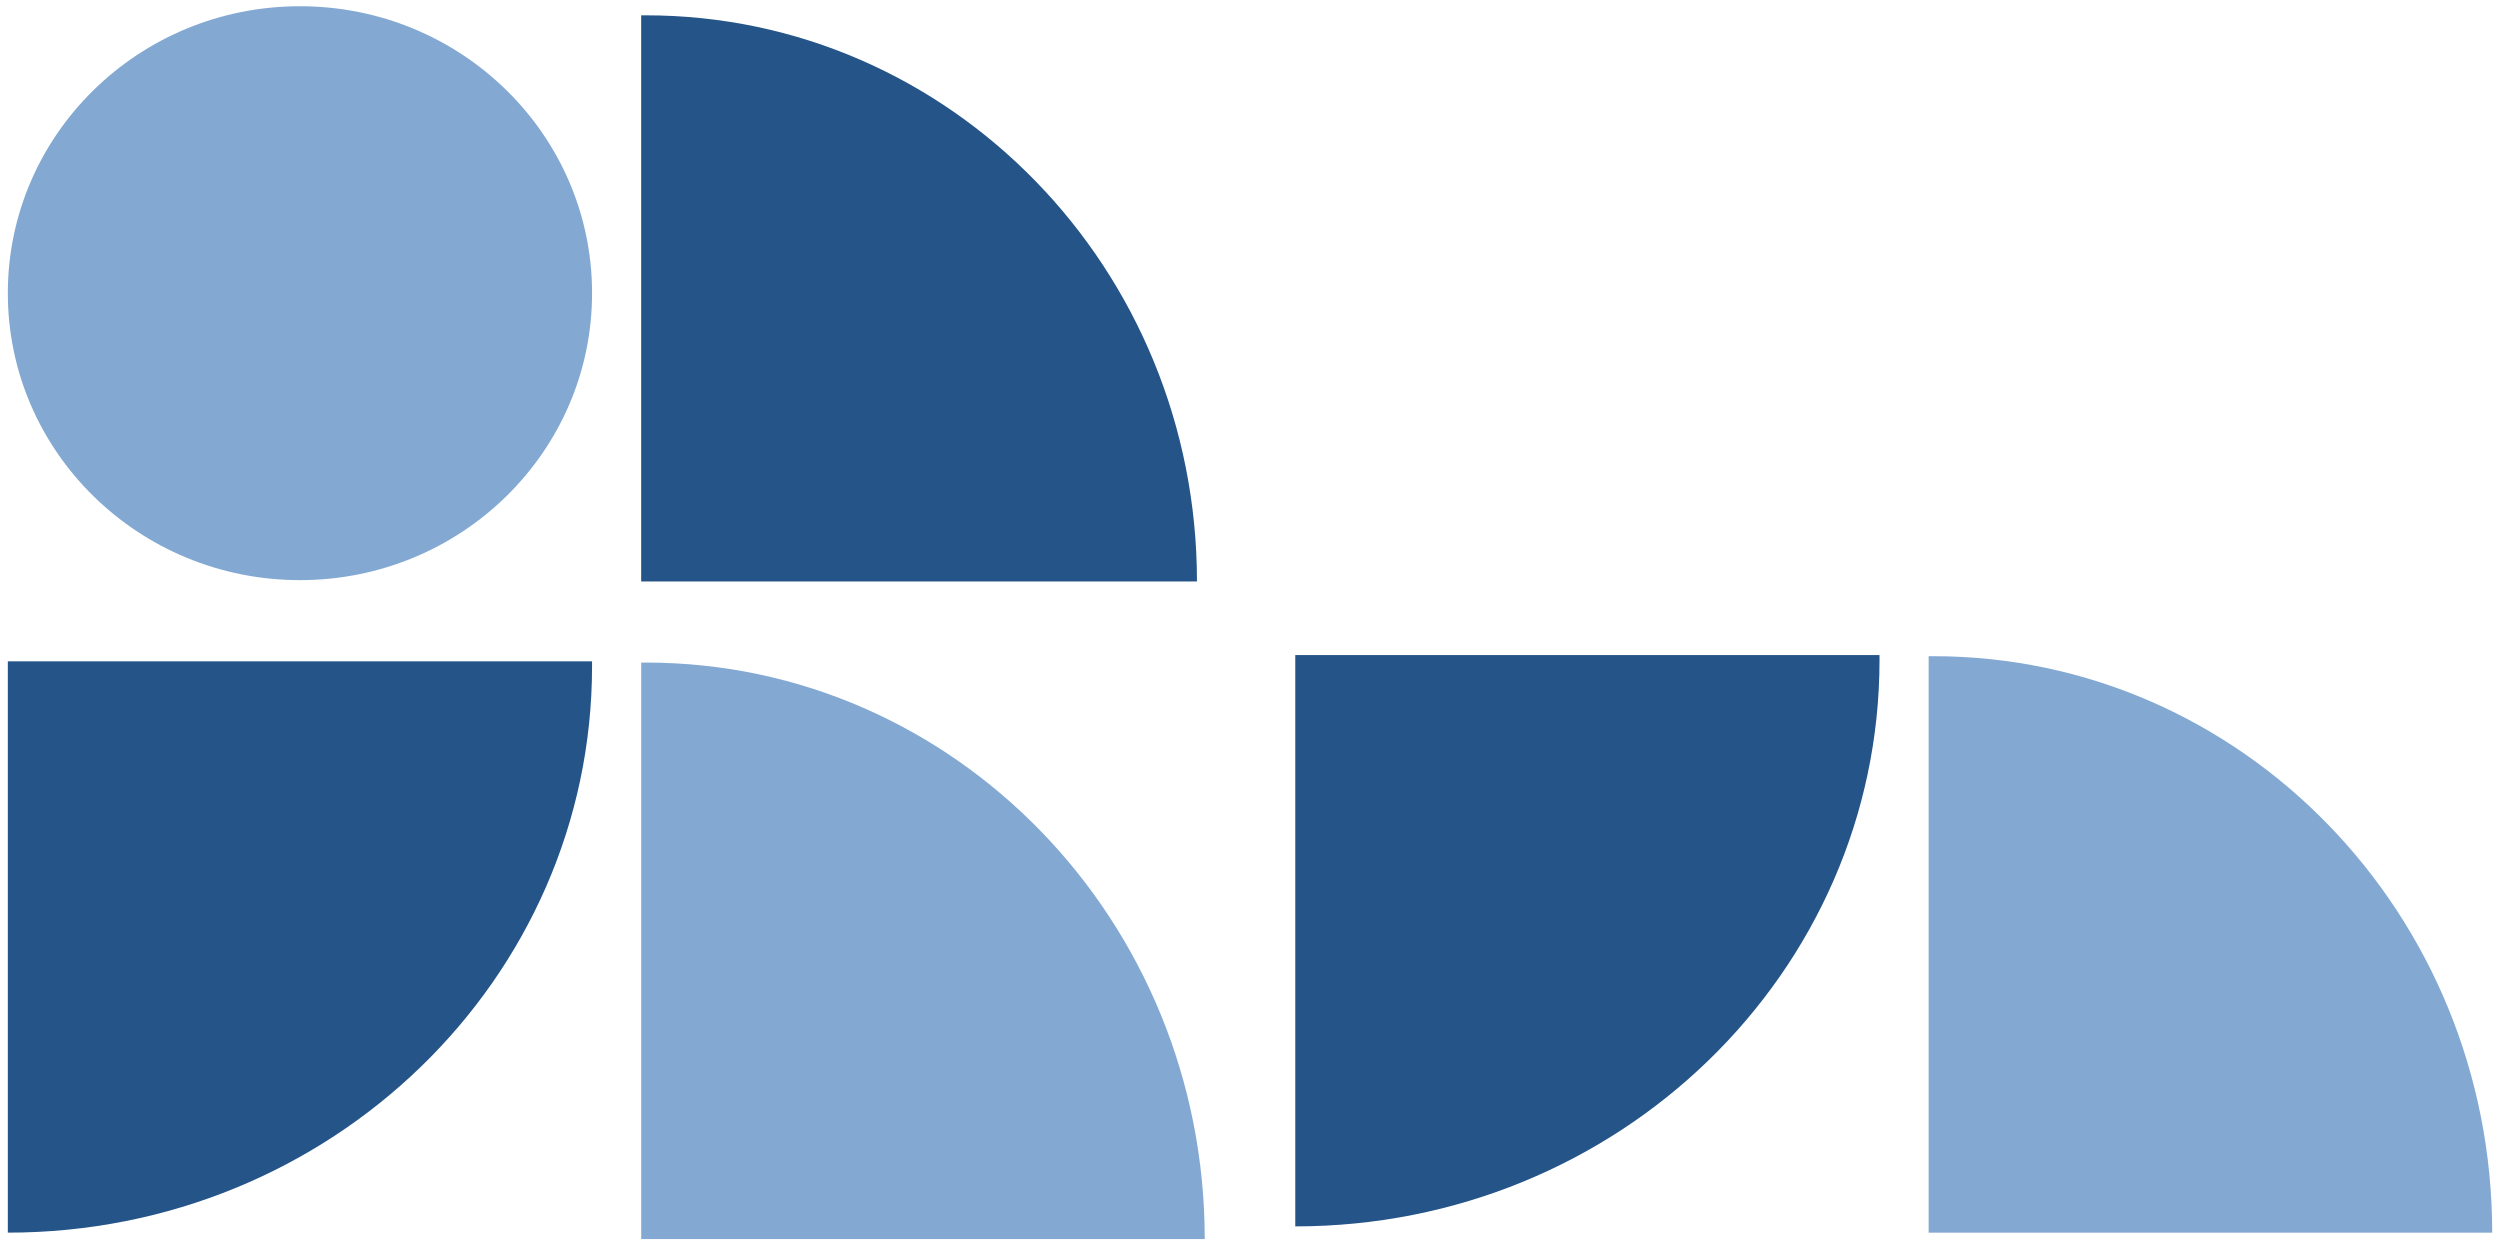
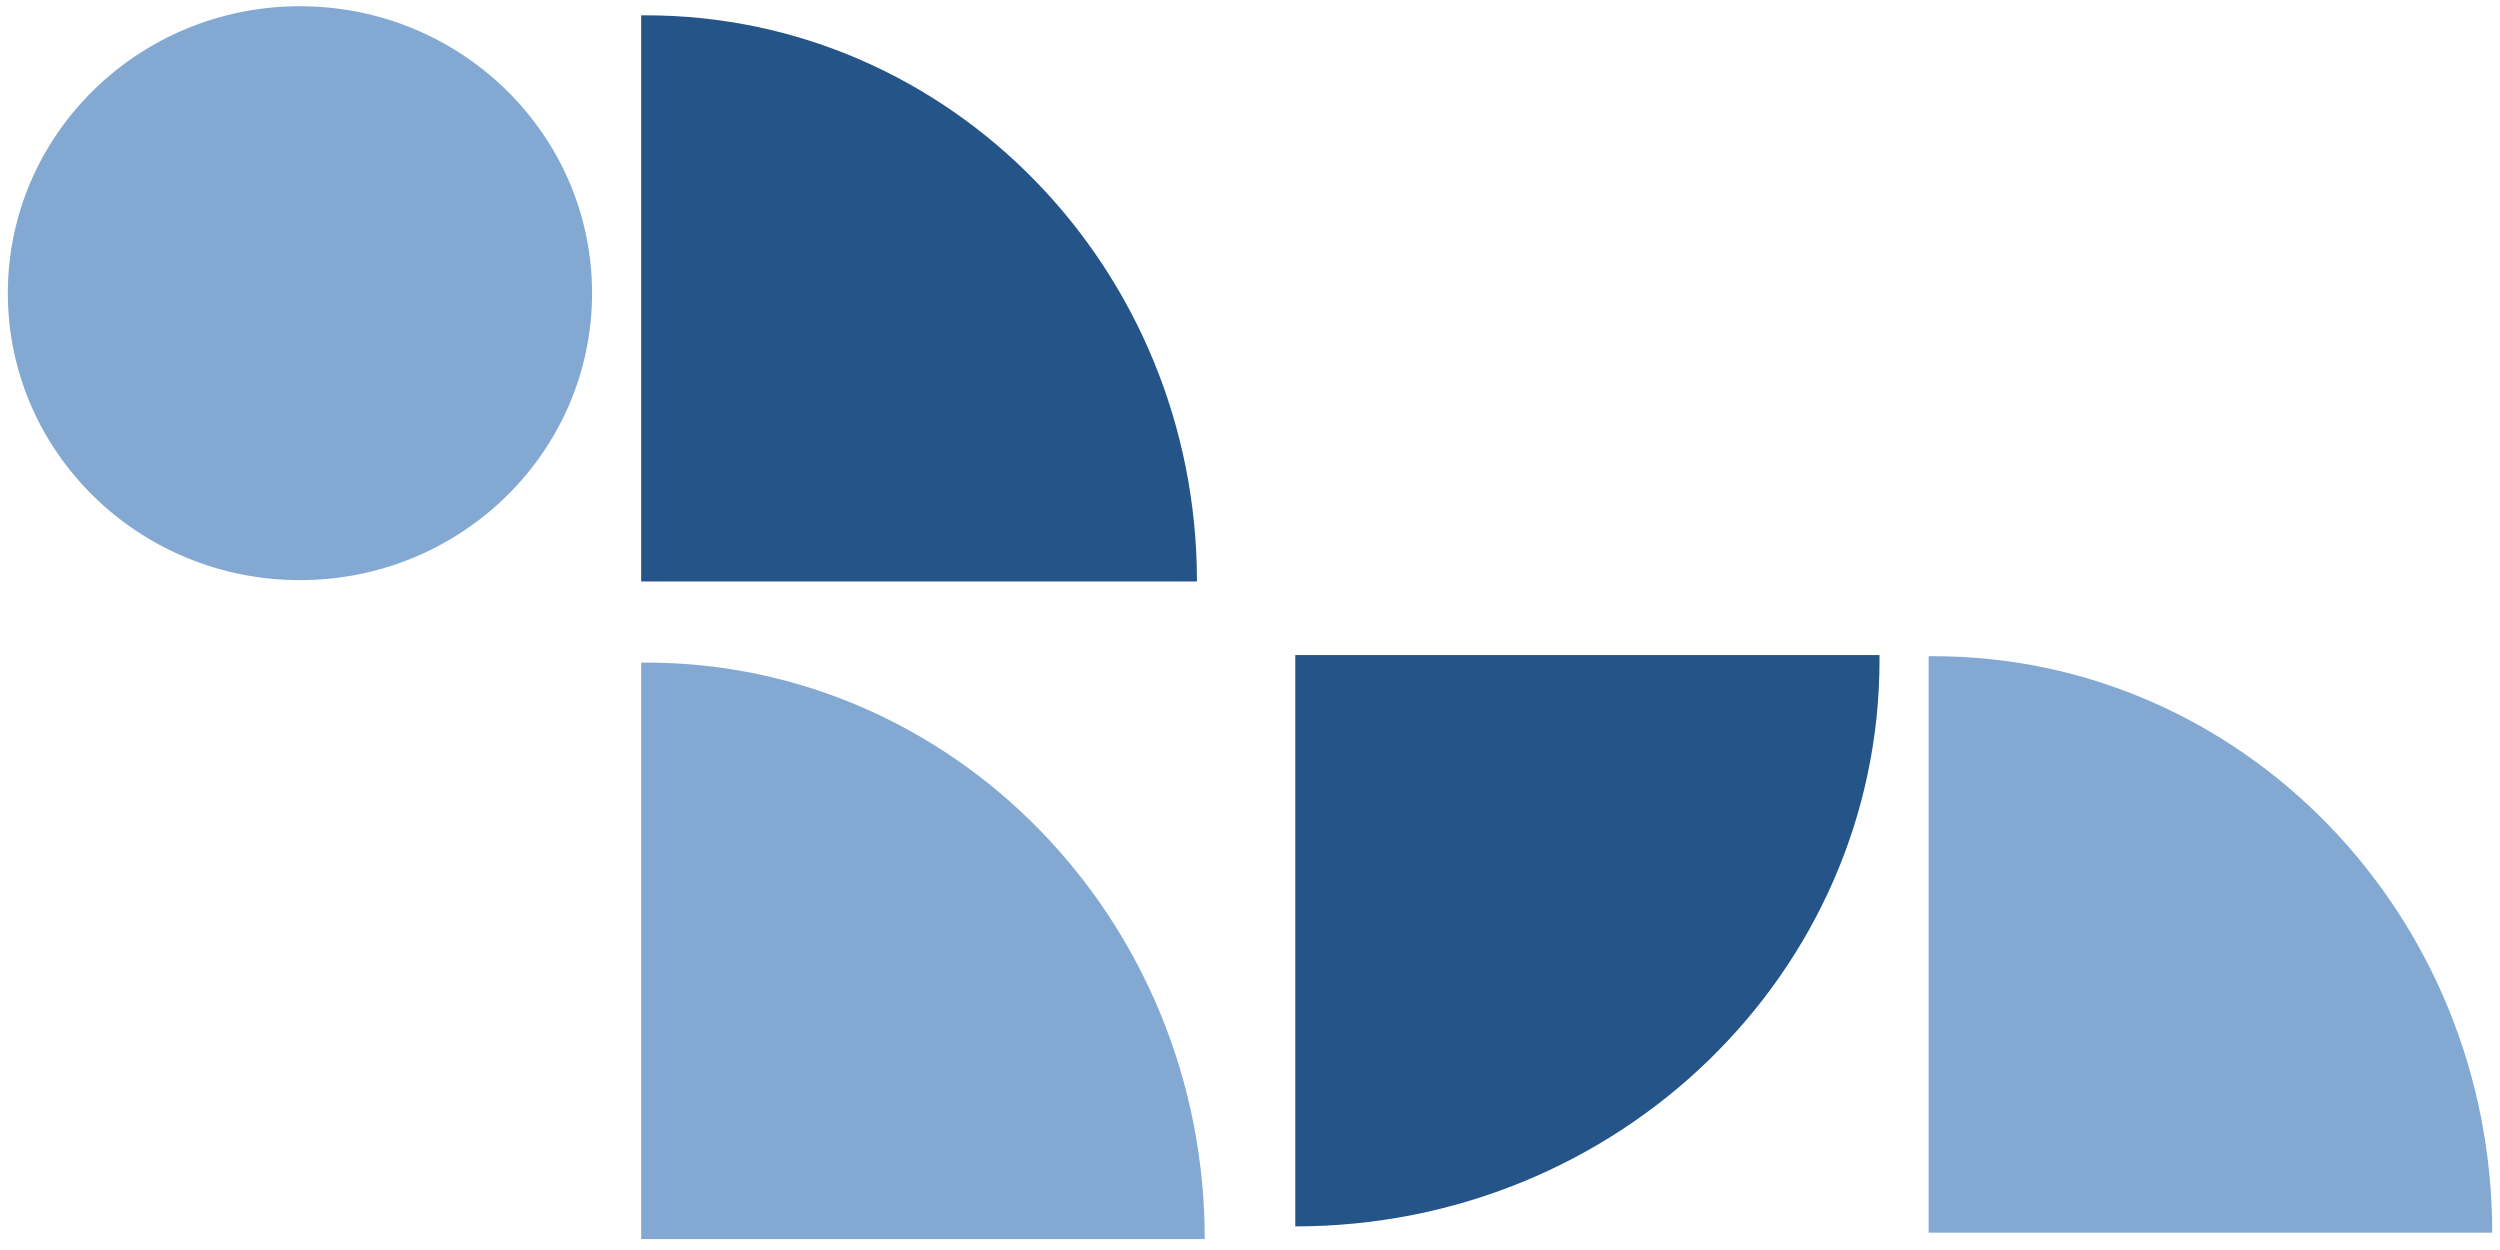
<svg xmlns="http://www.w3.org/2000/svg" width="146" height="73" viewBox="0 0 146 73" fill="none">
  <ellipse cx="17.517" cy="17.122" rx="17.06" ry="16.758" fill="#83A9D3" />
-   <path d="M34.575 38.622C34.576 38.715 34.576 38.809 34.576 38.903C34.576 57.174 19.3 71.986 0.457 71.986L0.457 38.622L34.575 38.622Z" fill="#245488" />
  <path d="M37.444 0.896C37.535 0.895 37.626 0.895 37.717 0.895C55.493 0.895 69.902 15.697 69.902 33.957L37.444 33.957V0.896Z" fill="#245488" />
  <path d="M37.446 38.695C37.538 38.694 37.631 38.694 37.723 38.694C55.747 38.694 70.357 53.767 70.357 72.36L37.446 72.36V38.695Z" fill="#83A9D3" />
  <path d="M109.762 38.257C109.763 38.35 109.764 38.444 109.764 38.538C109.764 56.809 94.488 71.621 75.644 71.621L75.644 38.257L109.762 38.257Z" fill="#245488" />
  <path d="M112.633 38.323C112.726 38.322 112.818 38.322 112.911 38.322C130.934 38.322 145.545 53.395 145.545 71.988L112.633 71.988V38.323Z" fill="#83A9D3" />
</svg>